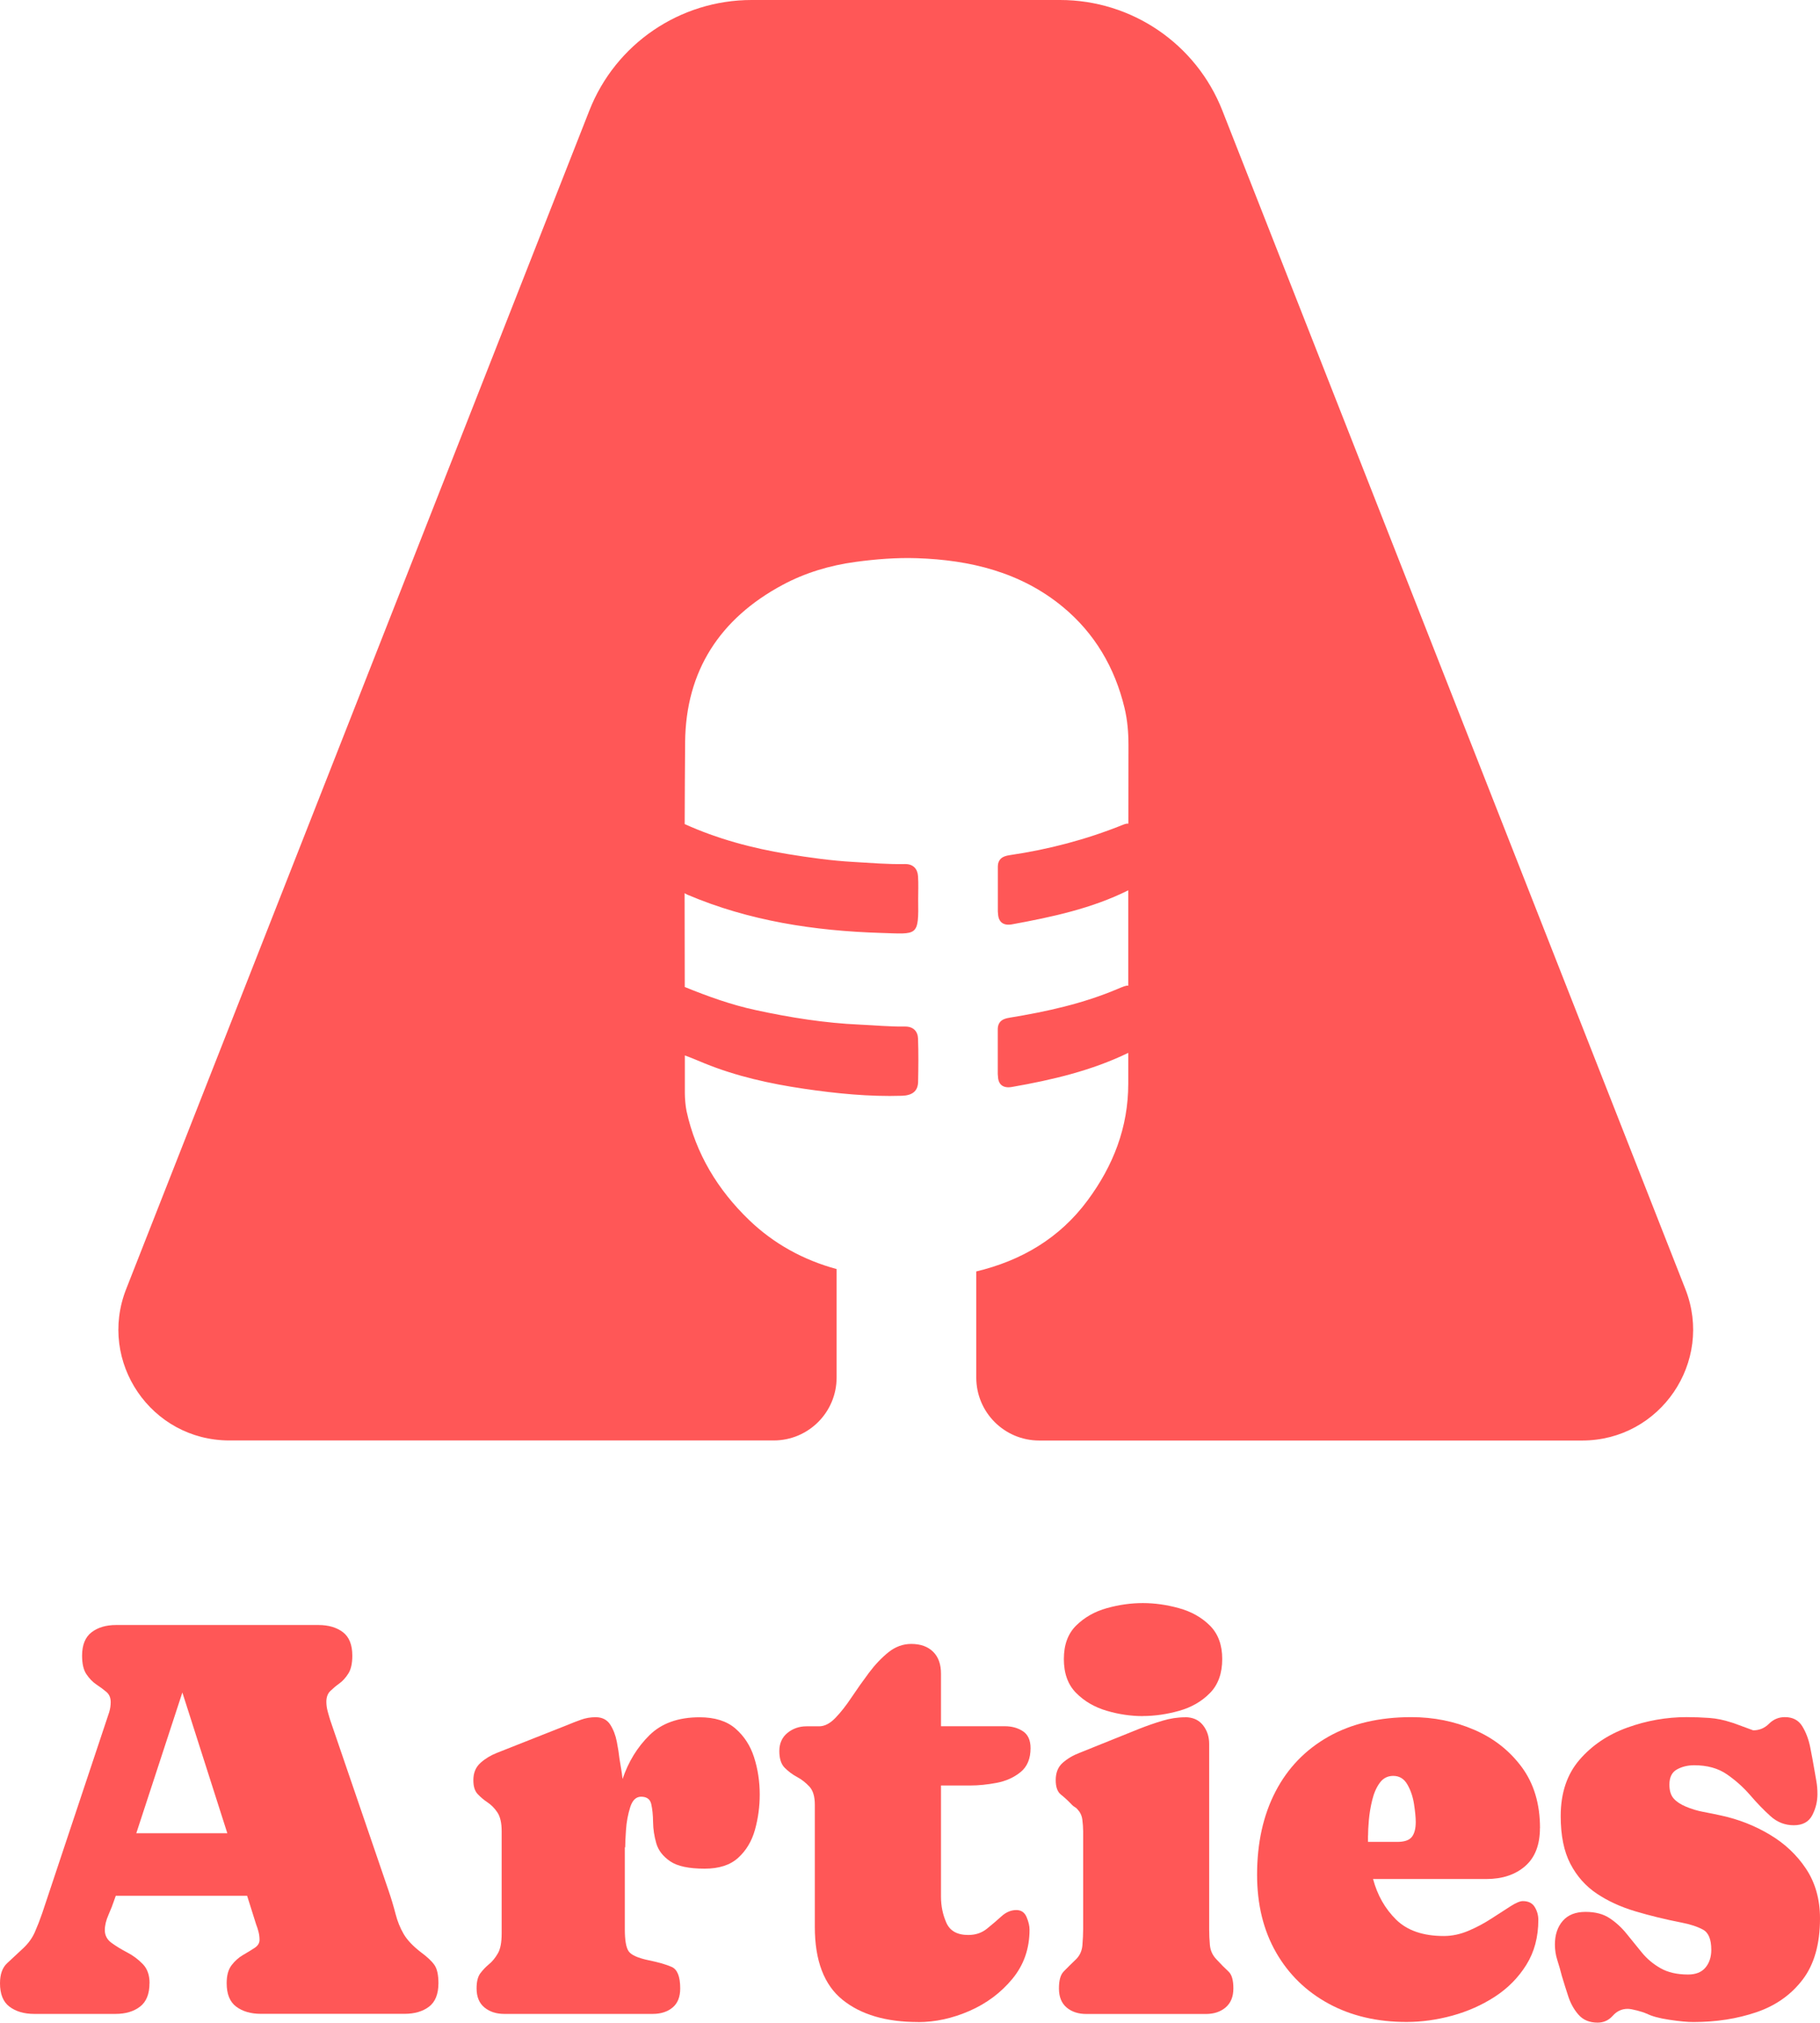
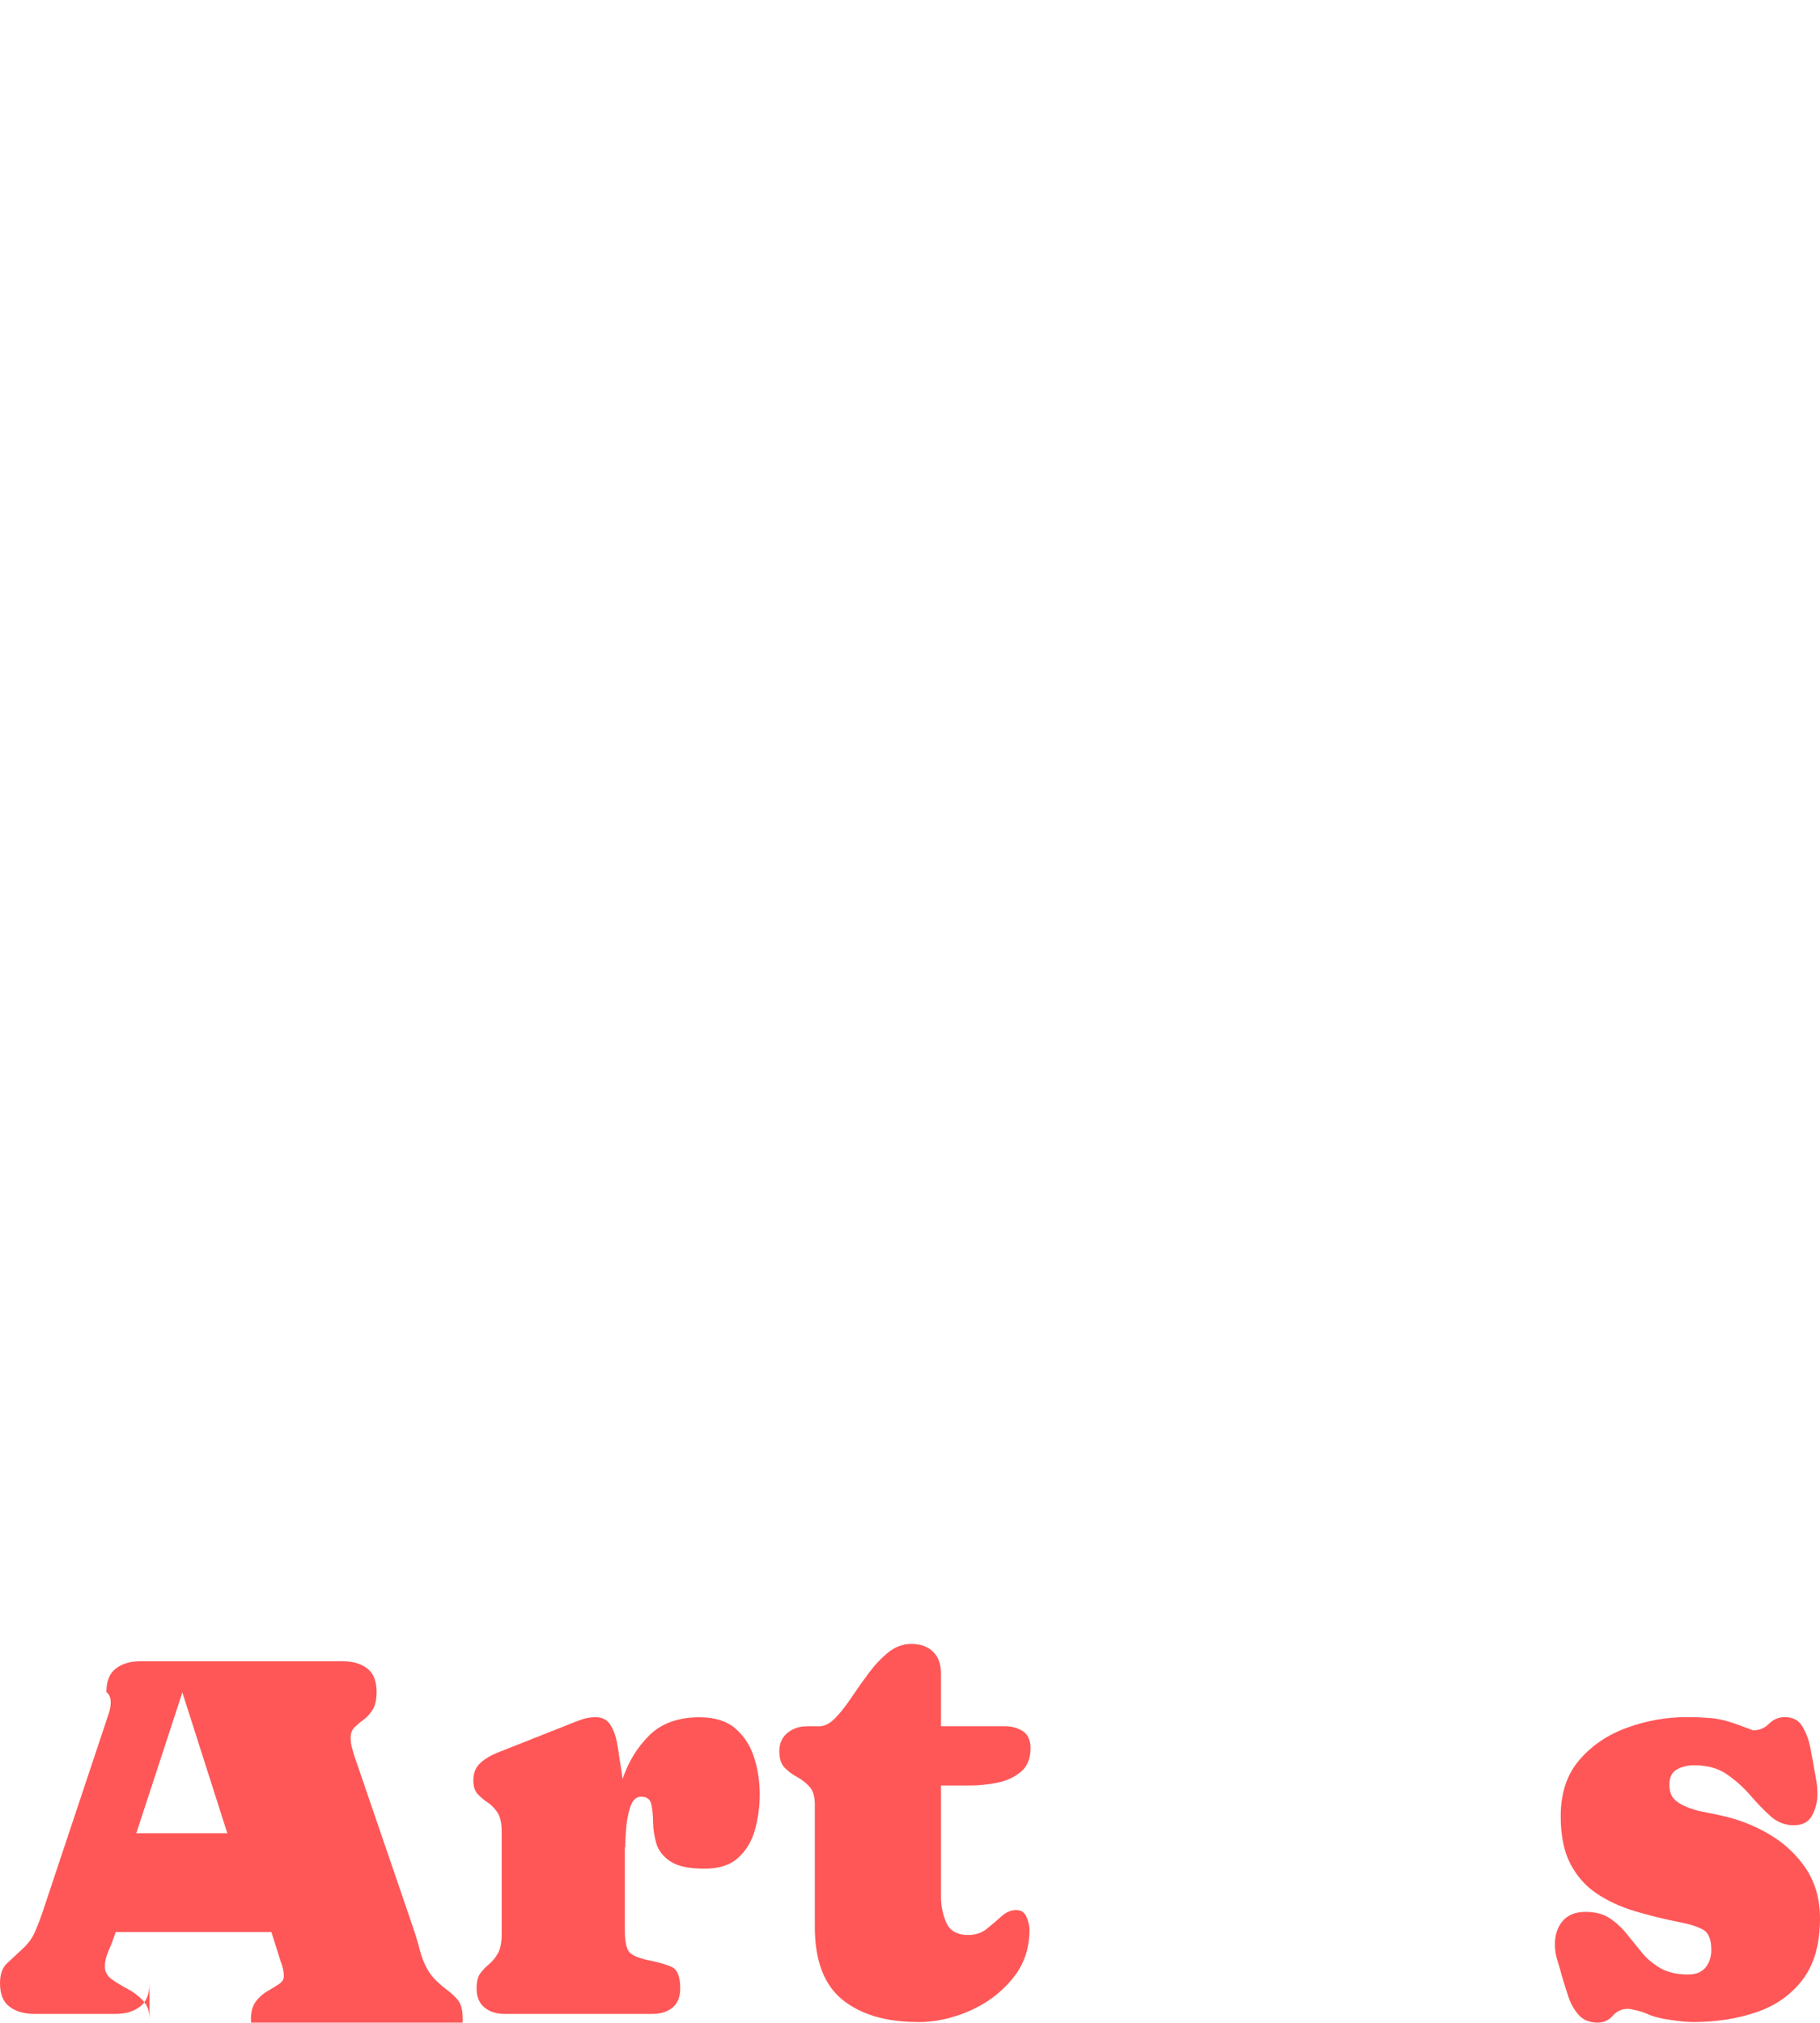
<svg xmlns="http://www.w3.org/2000/svg" id="Calque_1" data-name="Calque 1" viewBox="0 0 248.11 275.75">
  <defs>
    <style>
      .cls-1 {
        fill: #ff5757;
        stroke-width: 0px;
      }
    </style>
  </defs>
-   <path class="cls-1" d="m114.04,173.01c-4.49-1.22-8.55-3.43-11.94-6.7-4.24-4.09-7.23-9-8.5-14.8-.15-.67-.24-1.8-.24-2.49,0-1.71,0-3.42,0-5.13.91.33,1.8.71,2.69,1.08,4.33,1.76,8.91,2.78,13.54,3.46,4.41.65,8.87,1.1,13.36.96,1.36-.04,2.19-.59,2.21-1.91.04-1.97.06-3.94-.01-5.9-.04-.98-.65-1.65-1.8-1.63-2.04.03-4.07-.17-6.11-.26-4.83-.21-9.56-.97-14.26-1.99-3.28-.71-6.41-1.83-9.63-3.14,0-4.26-.02-8.53-.02-12.79.12.07.25.15.41.22,8.39,3.56,17.26,4.92,26.38,5.2,4.99.15,5.13.56,5.05-4.63,0-1.03.05-2.07-.02-3.1-.06-1-.66-1.68-1.78-1.66-2.36.05-4.7-.16-7.04-.29-3.01-.17-5.97-.59-8.93-1.07-4.87-.8-9.6-2.07-14.06-4.09.01-3.73.03-7.45.06-11.18.09-9.71,4.75-16.84,13.27-21.42,3.08-1.66,6.47-2.67,9.94-3.14,2.8-.38,5.61-.6,8.37-.51,7.27.24,14.17,1.9,19.91,6.64,4.33,3.58,7.09,8.27,8.41,13.77.4,1.66.54,3.37.54,5.08,0,3.57,0,7.13-.01,10.7-.17-.03-.43.02-.83.19-4.92,1.98-10.06,3.33-15.38,4.11-.85.13-1.39.42-1.56,1.19l-.03.33c0,2.06,0,4.11,0,6.17l.03.31c.05,1.11.73,1.64,1.89,1.43,5.48-1,10.91-2.17,15.86-4.64,0,4.34,0,8.67,0,13.01-.24-.07-.66.1-1.44.43-4.7,2-9.69,3.1-14.76,3.93-.85.14-1.39.42-1.56,1.2l-.03.29c0,2.08,0,4.14,0,6.21l.03.31c.04,1.13.73,1.63,1.89,1.43,5.5-.96,10.89-2.23,15.87-4.65,0,1.4,0,2.8,0,4.2,0,5.97-2.05,11.2-5.55,15.92-3.81,5.15-9.01,8.2-15.17,9.68v14.47c0,4.74,3.84,8.58,8.58,8.58h74.02c10.65,0,17.96-10.73,14.07-20.64L166.64,15.08c-3.57-9.1-12.35-15.08-22.12-15.08h-42.06c-9.77,0-18.55,5.98-22.12,15.08L17.2,175.74c-3.9,9.92,3.41,20.64,14.07,20.64h74.2c4.74,0,8.58-3.84,8.58-8.58v-14.79Z" />
  <g>
-     <path class="cls-1" d="m20.38,270.38c0,1.46-.43,2.52-1.28,3.18s-1.97,1-3.35,1H4.67c-1.38,0-2.5-.33-3.37-.98s-1.3-1.72-1.3-3.2c0-1.23.33-2.14.98-2.74s1.37-1.27,2.16-2.01c.71-.66,1.25-1.4,1.61-2.22s.69-1.67,1-2.57l8.69-26.08c.15-.43.3-.87.44-1.32s.21-.91.21-1.4c0-.59-.2-1.05-.59-1.38s-.85-.67-1.36-1.01-.96-.81-1.36-1.4-.59-1.43-.59-2.53c0-1.46.43-2.52,1.28-3.18s1.97-1,3.35-1h27.58c1.38,0,2.5.33,3.35.98s1.28,1.72,1.28,3.2c0,1.05-.18,1.86-.54,2.43s-.77,1.03-1.23,1.36-.87.68-1.23,1.03-.54.84-.54,1.46c0,.43.06.86.17,1.28s.24.84.36,1.24l7.93,23.17c.41,1.2.73,2.29.98,3.26s.61,1.87,1.09,2.7,1.28,1.67,2.37,2.51c.87.64,1.48,1.22,1.84,1.74.36.52.54,1.35.54,2.47,0,1.48-.43,2.55-1.28,3.2s-1.97.98-3.35.98h-19.57c-1.38,0-2.5-.33-3.37-.98s-1.3-1.72-1.3-3.2c0-1.05.22-1.86.67-2.45s.97-1.05,1.57-1.4,1.12-.66,1.57-.96.67-.66.67-1.09c0-.36-.04-.71-.13-1.07s-.2-.7-.33-1.03l-1.23-3.91H15.78l-.19.54c-.2.61-.47,1.3-.8,2.05s-.5,1.45-.5,2.09c0,.71.31,1.3.92,1.74s1.32.88,2.13,1.3,1.51.95,2.13,1.59.92,1.51.92,2.6Zm-1.8-20.45h12.41l-6.13-19.19-6.28,19.19Z" />
+     <path class="cls-1" d="m20.38,270.38c0,1.46-.43,2.52-1.28,3.18s-1.97,1-3.35,1H4.67c-1.38,0-2.5-.33-3.37-.98s-1.3-1.72-1.3-3.2c0-1.23.33-2.14.98-2.74s1.37-1.27,2.16-2.01c.71-.66,1.25-1.4,1.61-2.22s.69-1.67,1-2.57l8.69-26.08c.15-.43.3-.87.44-1.32s.21-.91.21-1.4c0-.59-.2-1.05-.59-1.38c0-1.46.43-2.52,1.28-3.18s1.97-1,3.35-1h27.58c1.38,0,2.5.33,3.35.98s1.28,1.72,1.28,3.2c0,1.05-.18,1.86-.54,2.43s-.77,1.03-1.23,1.36-.87.68-1.23,1.03-.54.84-.54,1.46c0,.43.06.86.17,1.28s.24.84.36,1.24l7.93,23.17c.41,1.2.73,2.29.98,3.26s.61,1.87,1.09,2.7,1.28,1.67,2.37,2.51c.87.64,1.48,1.22,1.84,1.74.36.52.54,1.35.54,2.47,0,1.48-.43,2.55-1.28,3.2s-1.97.98-3.35.98h-19.57c-1.38,0-2.5-.33-3.37-.98s-1.3-1.72-1.3-3.2c0-1.05.22-1.86.67-2.45s.97-1.05,1.57-1.4,1.12-.66,1.57-.96.67-.66.67-1.09c0-.36-.04-.71-.13-1.07s-.2-.7-.33-1.03l-1.23-3.91H15.78l-.19.54c-.2.61-.47,1.3-.8,2.05s-.5,1.45-.5,2.09c0,.71.31,1.3.92,1.74s1.32.88,2.13,1.3,1.51.95,2.13,1.59.92,1.51.92,2.6Zm-1.8-20.45h12.41l-6.13-19.19-6.28,19.19Z" />
    <path class="cls-1" d="m85.18,251.85v11.18c0,1.48.17,2.48.52,2.99s1.26.92,2.74,1.23c1.3.26,2.34.56,3.12.9s1.17,1.32,1.17,2.93c0,1.15-.34,2.02-1.03,2.6s-1.6.88-2.72.88h-20.22c-1.1,0-2-.29-2.72-.88s-1.07-1.46-1.07-2.6c0-.92.17-1.61.52-2.07s.74-.87,1.19-1.24.84-.86,1.19-1.46.52-1.51.52-2.74v-13.9c0-1.15-.2-2.01-.59-2.59s-.84-1.03-1.34-1.36-.94-.71-1.34-1.13-.59-1.05-.59-1.9c0-1,.33-1.78.98-2.36s1.4-1.03,2.24-1.36l9.58-3.79c.61-.26,1.24-.5,1.88-.73s1.3-.34,1.99-.34c.89,0,1.56.34,1.99,1.01s.73,1.46.9,2.34.29,1.65.36,2.32l.23,1.38c.08.46.14.92.19,1.38.79-2.35,2.01-4.34,3.66-5.97,1.65-1.63,3.93-2.45,6.84-2.45,2.07,0,3.7.51,4.88,1.53s2.04,2.33,2.55,3.93.77,3.29.77,5.07c0,1.66-.22,3.26-.65,4.81-.43,1.54-1.19,2.82-2.28,3.81-1.09,1-2.61,1.49-4.58,1.49-2.14,0-3.71-.33-4.69-1s-1.62-1.48-1.9-2.45c-.28-.97-.43-1.94-.44-2.91-.01-.97-.1-1.79-.25-2.45s-.61-1-1.38-1c-.69,0-1.19.48-1.49,1.44s-.5,1.99-.57,3.08c-.08,1.1-.11,1.89-.11,2.37Z" />
    <path class="cls-1" d="m125.17,275.67c-4.37,0-7.81-1.01-10.32-3.04s-3.77-5.34-3.77-9.94v-16.66c0-1.1-.24-1.92-.73-2.45s-1.05-.98-1.69-1.32-1.2-.77-1.69-1.26-.73-1.26-.73-2.28.37-1.87,1.11-2.47,1.61-.9,2.6-.9h1.72c.74,0,1.47-.38,2.2-1.13s1.47-1.69,2.22-2.82c.75-1.12,1.54-2.24,2.37-3.35s1.72-2.04,2.66-2.8c.94-.75,1.98-1.13,3.1-1.13,1.28,0,2.27.36,2.99,1.07s1.07,1.71,1.07,2.99v7.16h8.69c.97,0,1.8.23,2.49.69s1.03,1.23,1.03,2.3c0,1.43-.45,2.52-1.36,3.26-.91.74-2,1.23-3.27,1.47s-2.48.36-3.6.36h-3.98v15.17c0,1.25.24,2.43.73,3.54s1.48,1.67,2.99,1.67c1,0,1.84-.29,2.55-.86s1.37-1.14,1.99-1.7,1.3-.84,2.01-.84c.66,0,1.13.32,1.4.96s.4,1.21.4,1.72c0,2.58-.78,4.81-2.34,6.7s-3.5,3.34-5.84,4.37c-2.34,1.02-4.68,1.53-7.03,1.53Z" />
-     <path class="cls-1" d="m161.55,234.11c1.05,0,1.86.36,2.43,1.07s.86,1.57.86,2.57v25.28c0,.71.03,1.44.1,2.16s.35,1.36.86,1.9c.66.71,1.22,1.28,1.67,1.69s.67,1.17.67,2.3-.35,1.99-1.05,2.59-1.6.9-2.7.9h-16.28c-1.1,0-2-.29-2.7-.88s-1.05-1.46-1.05-2.6.22-1.87.65-2.32,1-1,1.69-1.67c.51-.51.8-1.15.86-1.92s.1-1.48.1-2.14v-13.37c0-.51-.04-1.04-.11-1.59s-.29-1.01-.65-1.4c-.1-.13-.22-.23-.36-.31s-.26-.17-.36-.27c-.56-.59-1.08-1.07-1.55-1.44s-.71-1.03-.71-1.97c0-1.02.32-1.81.96-2.37s1.39-1.01,2.26-1.34l8.27-3.33c.97-.38,1.98-.73,3.03-1.05s2.09-.48,3.14-.48Zm-5.75-.15c-1.63,0-3.28-.24-4.94-.73s-3.04-1.3-4.16-2.43-1.67-2.67-1.67-4.62.56-3.47,1.69-4.58,2.52-1.9,4.17-2.36c1.66-.46,3.29-.69,4.9-.69s3.25.23,4.92.69,3.08,1.24,4.21,2.36,1.7,2.64,1.7,4.58-.56,3.52-1.69,4.65c-1.12,1.14-2.52,1.94-4.19,2.41s-3.33.71-4.96.71Z" />
-     <path class="cls-1" d="m209.93,249.24c0,2.27-.67,4-2.01,5.17s-3.11,1.76-5.3,1.76h-15.44c.59,2.2,1.63,4.04,3.14,5.53,1.51,1.49,3.68,2.24,6.51,2.24,1.12,0,2.24-.24,3.35-.71s2.16-1.03,3.14-1.67,1.84-1.19,2.59-1.67,1.3-.71,1.69-.71c.74,0,1.28.26,1.61.79s.5,1.12.5,1.78c0,2.32-.54,4.36-1.63,6.11s-2.52,3.2-4.29,4.35c-1.77,1.15-3.72,2.01-5.82,2.59-2.11.57-4.18.86-6.22.86-4.01,0-7.55-.83-10.61-2.49s-5.46-3.99-7.18-6.99c-1.72-3-2.59-6.53-2.59-10.59,0-4.34.84-8.12,2.51-11.34,1.67-3.22,4.08-5.71,7.22-7.49,3.14-1.77,6.91-2.66,11.3-2.66,3.04,0,5.89.57,8.56,1.72s4.83,2.85,6.49,5.09c1.66,2.25,2.49,5.02,2.49,8.31Zm-23.44,1.03v.84h3.98c.97,0,1.63-.22,1.99-.67s.54-1.13.54-2.05c0-.61-.08-1.42-.23-2.41s-.45-1.89-.9-2.68-1.09-1.19-1.93-1.19c-.77,0-1.38.31-1.84.94s-.8,1.4-1.03,2.34-.38,1.84-.46,2.74-.11,1.61-.11,2.14Z" />
    <path class="cls-1" d="m230.95,240.66c-.87,0-1.65.19-2.34.57s-1.03,1.07-1.03,2.07c0,.82.19,1.44.57,1.88s.93.8,1.65,1.11c.77.33,1.57.57,2.41.73s1.66.32,2.45.5c2.35.51,4.55,1.37,6.59,2.59,2.04,1.21,3.7,2.77,4.96,4.67s1.9,4.16,1.9,6.76c0,3.5-.79,6.28-2.37,8.35s-3.68,3.55-6.3,4.44-5.48,1.34-8.6,1.34c-.79,0-1.88-.1-3.27-.31s-2.42-.49-3.08-.84h-.04c-.26-.13-.68-.27-1.26-.42s-1.02-.23-1.3-.23c-.79,0-1.47.31-2.03.94s-1.25.94-2.07.94c-1.1,0-1.96-.36-2.59-1.07-.63-.71-1.1-1.56-1.42-2.55-.32-.98-.61-1.9-.86-2.74-.18-.71-.38-1.42-.61-2.13s-.34-1.42-.34-2.16c0-1.33.36-2.4,1.07-3.22s1.75-1.23,3.1-1.23,2.43.29,3.29.86,1.64,1.28,2.32,2.13c.68.84,1.37,1.69,2.07,2.55.7.86,1.55,1.57,2.55,2.14s2.25.86,3.75.86c1.05,0,1.84-.31,2.37-.94s.8-1.44.8-2.43c0-1.43-.38-2.35-1.15-2.76s-1.75-.73-2.95-.96c-2.2-.43-4.28-.94-6.26-1.53s-3.73-1.39-5.25-2.41-2.72-2.37-3.6-4.06c-.88-1.69-1.32-3.86-1.32-6.51,0-3.14.86-5.7,2.57-7.68s3.89-3.44,6.53-4.39,5.33-1.42,8.06-1.42c1.05,0,2.07.04,3.08.11s2.01.28,3.01.61c.13.03.43.13.9.31s1.17.43,2.09.77c.84,0,1.56-.3,2.16-.9s1.32-.9,2.16-.9c1.07,0,1.86.41,2.37,1.24s.87,1.79,1.09,2.89.39,2.03.52,2.8c.1.59.2,1.18.31,1.78s.15,1.19.15,1.78c0,1.02-.24,1.99-.71,2.89s-1.31,1.36-2.51,1.36-2.26-.41-3.18-1.24-1.84-1.78-2.76-2.85-1.98-2.02-3.18-2.85-2.69-1.24-4.48-1.24Z" />
  </g>
</svg>